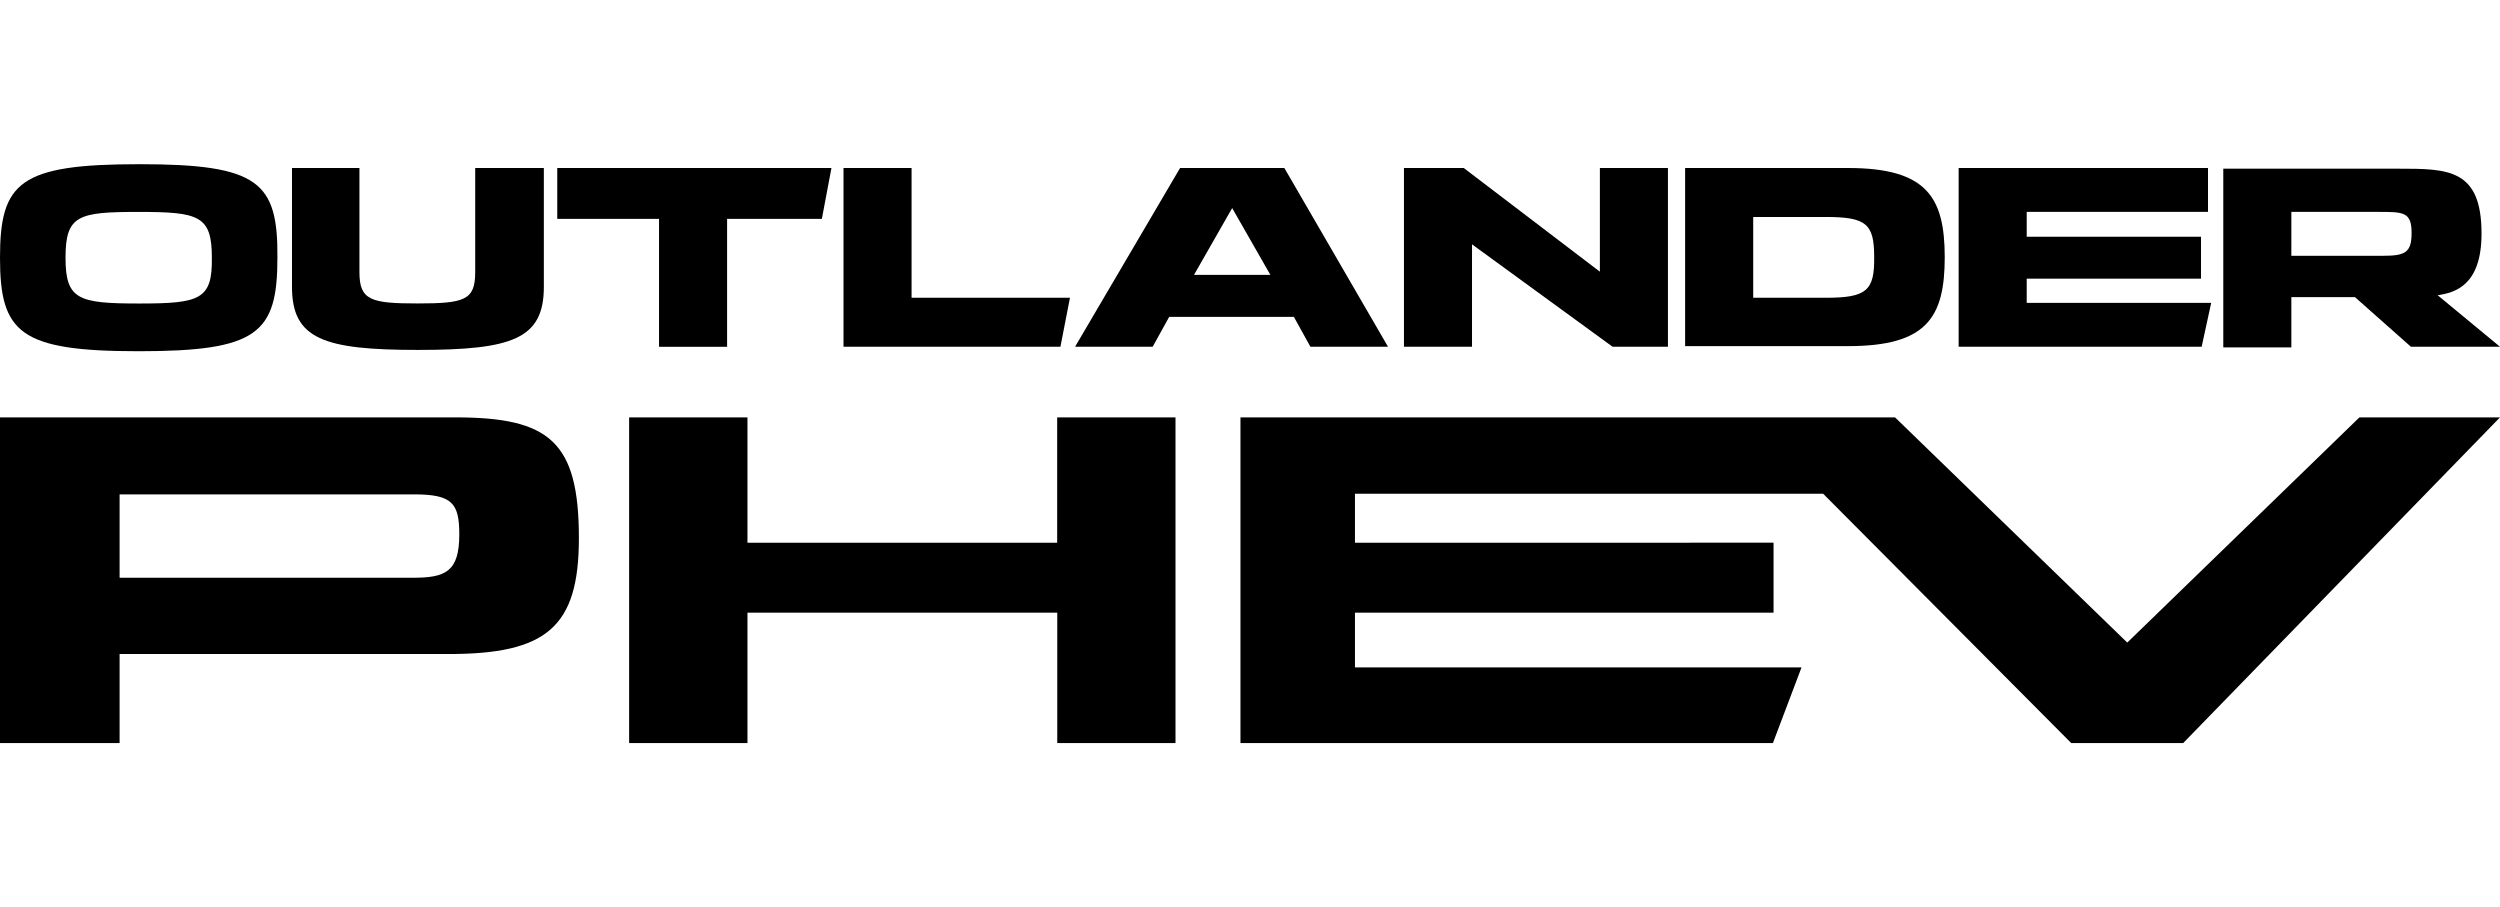
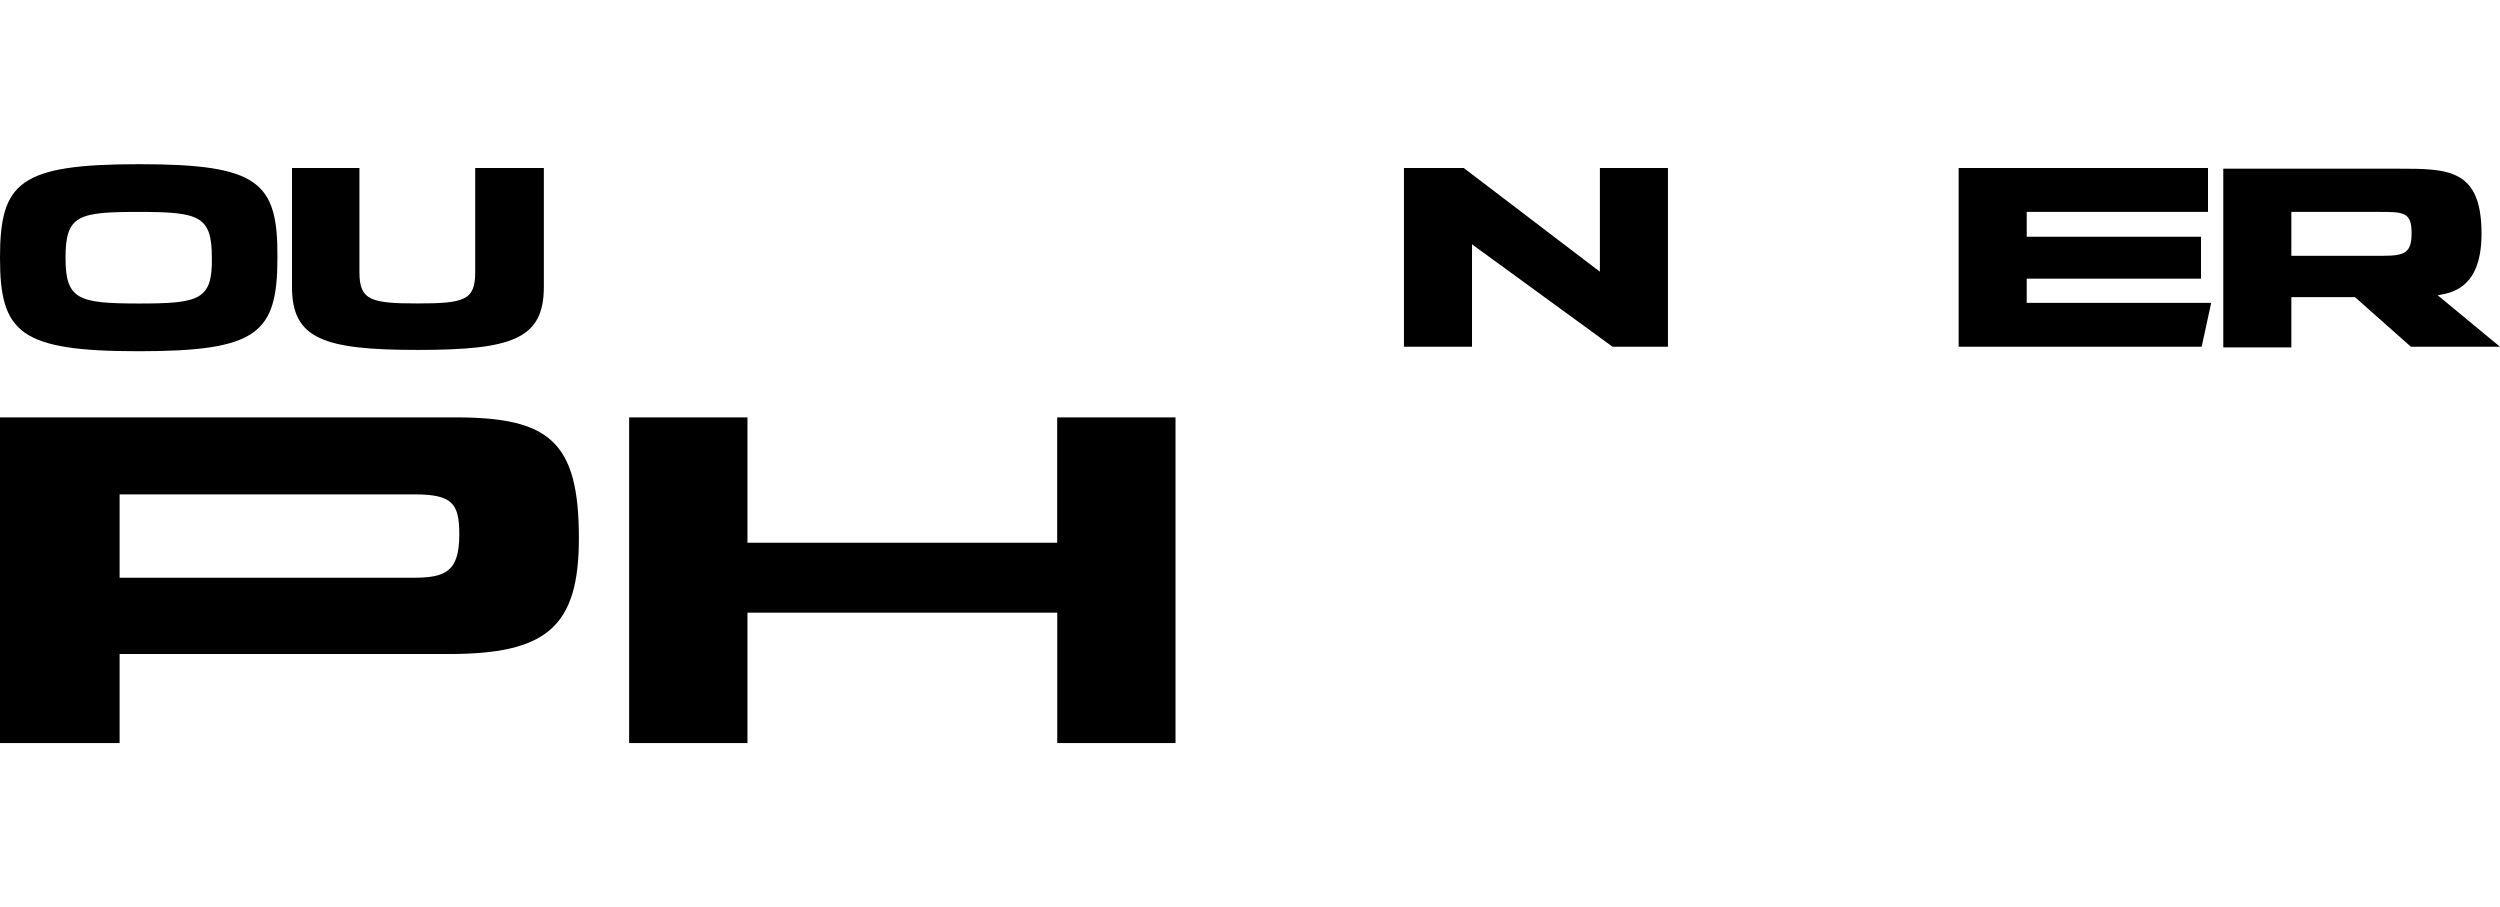
<svg xmlns="http://www.w3.org/2000/svg" width="124" height="45" viewBox="0 0 124 45">
  <defs>
    <clipPath id="a">
      <path data-name="パス 11104" d="M0 0h124v45H0z" fill="#9d9d9d" />
    </clipPath>
  </defs>
  <g clip-path="url(#a)">
-     <path data-name="パス 14634" d="M117.027 20.702l-11.515 11.17-11.518-11.17H61.527v16.155h26.409l1.42-3.755h-22.15v-2.713h20.762v-3.471H67.206v-2.43h23.221l12.306 12.368h5.553l15.713-16.154z" />
    <path data-name="パス 14635" d="M52.44 30.389v6.468h5.865V20.702h-5.869v6.216H37.074v-6.216h-5.869v16.155h5.869v-6.468z" />
    <path data-name="パス 14636" d="M28.713 26.697c0 4.417-1.61 5.743-6.468 5.743H5.932v4.417H0V20.702h22.592c4.669 0 6.121 1.2 6.121 5.995zm-5.932-.188c0-1.546-.347-1.988-2.24-1.988H5.932v4.135h14.546c1.608 0 2.303-.287 2.303-2.147z" />
    <path data-name="パス 14637" d="M109.675 15.022l-.473 2.177H97.149V8.333h12.368v2.177h-8.992v1.231h8.645v2.082h-8.645v1.2z" />
-     <path data-name="パス 14638" d="M63.704 8.333h-5.172l-5.209 8.866h3.849l.82-1.483h6.184l.82 1.483h3.849zm-4.481 5.3l1.893-3.313 1.894 3.313z" />
-     <path data-name="パス 14639" d="M41.24 8.333h-13.6v2.524h5.048V17.2h3.376v-6.343h4.7z" />
    <path data-name="パス 14640" d="M23.57 8.333v5.172c0 1.388-.537 1.546-2.871 1.546-2.3 0-2.871-.158-2.871-1.546V8.333h-3.345v5.9c0 2.586 1.578 3.123 6.246 3.123s6.246-.537 6.246-3.123v-5.9z" />
    <path data-name="パス 14641" d="M6.91 8.144C.976 8.144 0 9.028 0 12.782c0 3.723.976 4.639 6.88 4.639 5.9 0 6.88-.884 6.88-4.638.028-3.755-.918-4.639-6.85-4.639zm0 6.91c-3.029 0-3.66-.189-3.66-2.272 0-2.114.631-2.271 3.63-2.271 3 0 3.628.189 3.628 2.272.032 2.081-.603 2.271-3.598 2.271z" />
-     <path data-name="パス 14642" d="M91.659 8.333h-8.077v8.835h8.077c3.912 0 4.8-1.42 4.8-4.417-.004-2.966-.887-4.418-4.8-4.418zm-1.1 6.436h-3.6v-4.007h3.6c2.019 0 2.4.347 2.4 1.988.023 1.673-.385 2.019-2.404 2.019z" />
-     <path data-name="パス 14643" d="M53.07 14.769h-7.856V8.333h-3.376v8.866h10.759z" />
    <path data-name="パス 14644" d="M73.012 12.119l6.973 5.08h2.745V8.333h-3.376v5.143l-6.752-5.143h-2.966v8.866h3.376z" />
    <path data-name="パス 14645" d="M113.651 14.738h3.155l2.776 2.461h4.417l-3.092-2.556c.852-.126 2.177-.473 2.177-3.06.001-3.216-1.671-3.216-4.132-3.216h-8.677v8.864h3.376zm0-4.228h4.324c1.231 0 1.64 0 1.64 1.041 0 .976-.316 1.136-1.42 1.136h-4.544v-2.175z" />
  </g>
</svg>